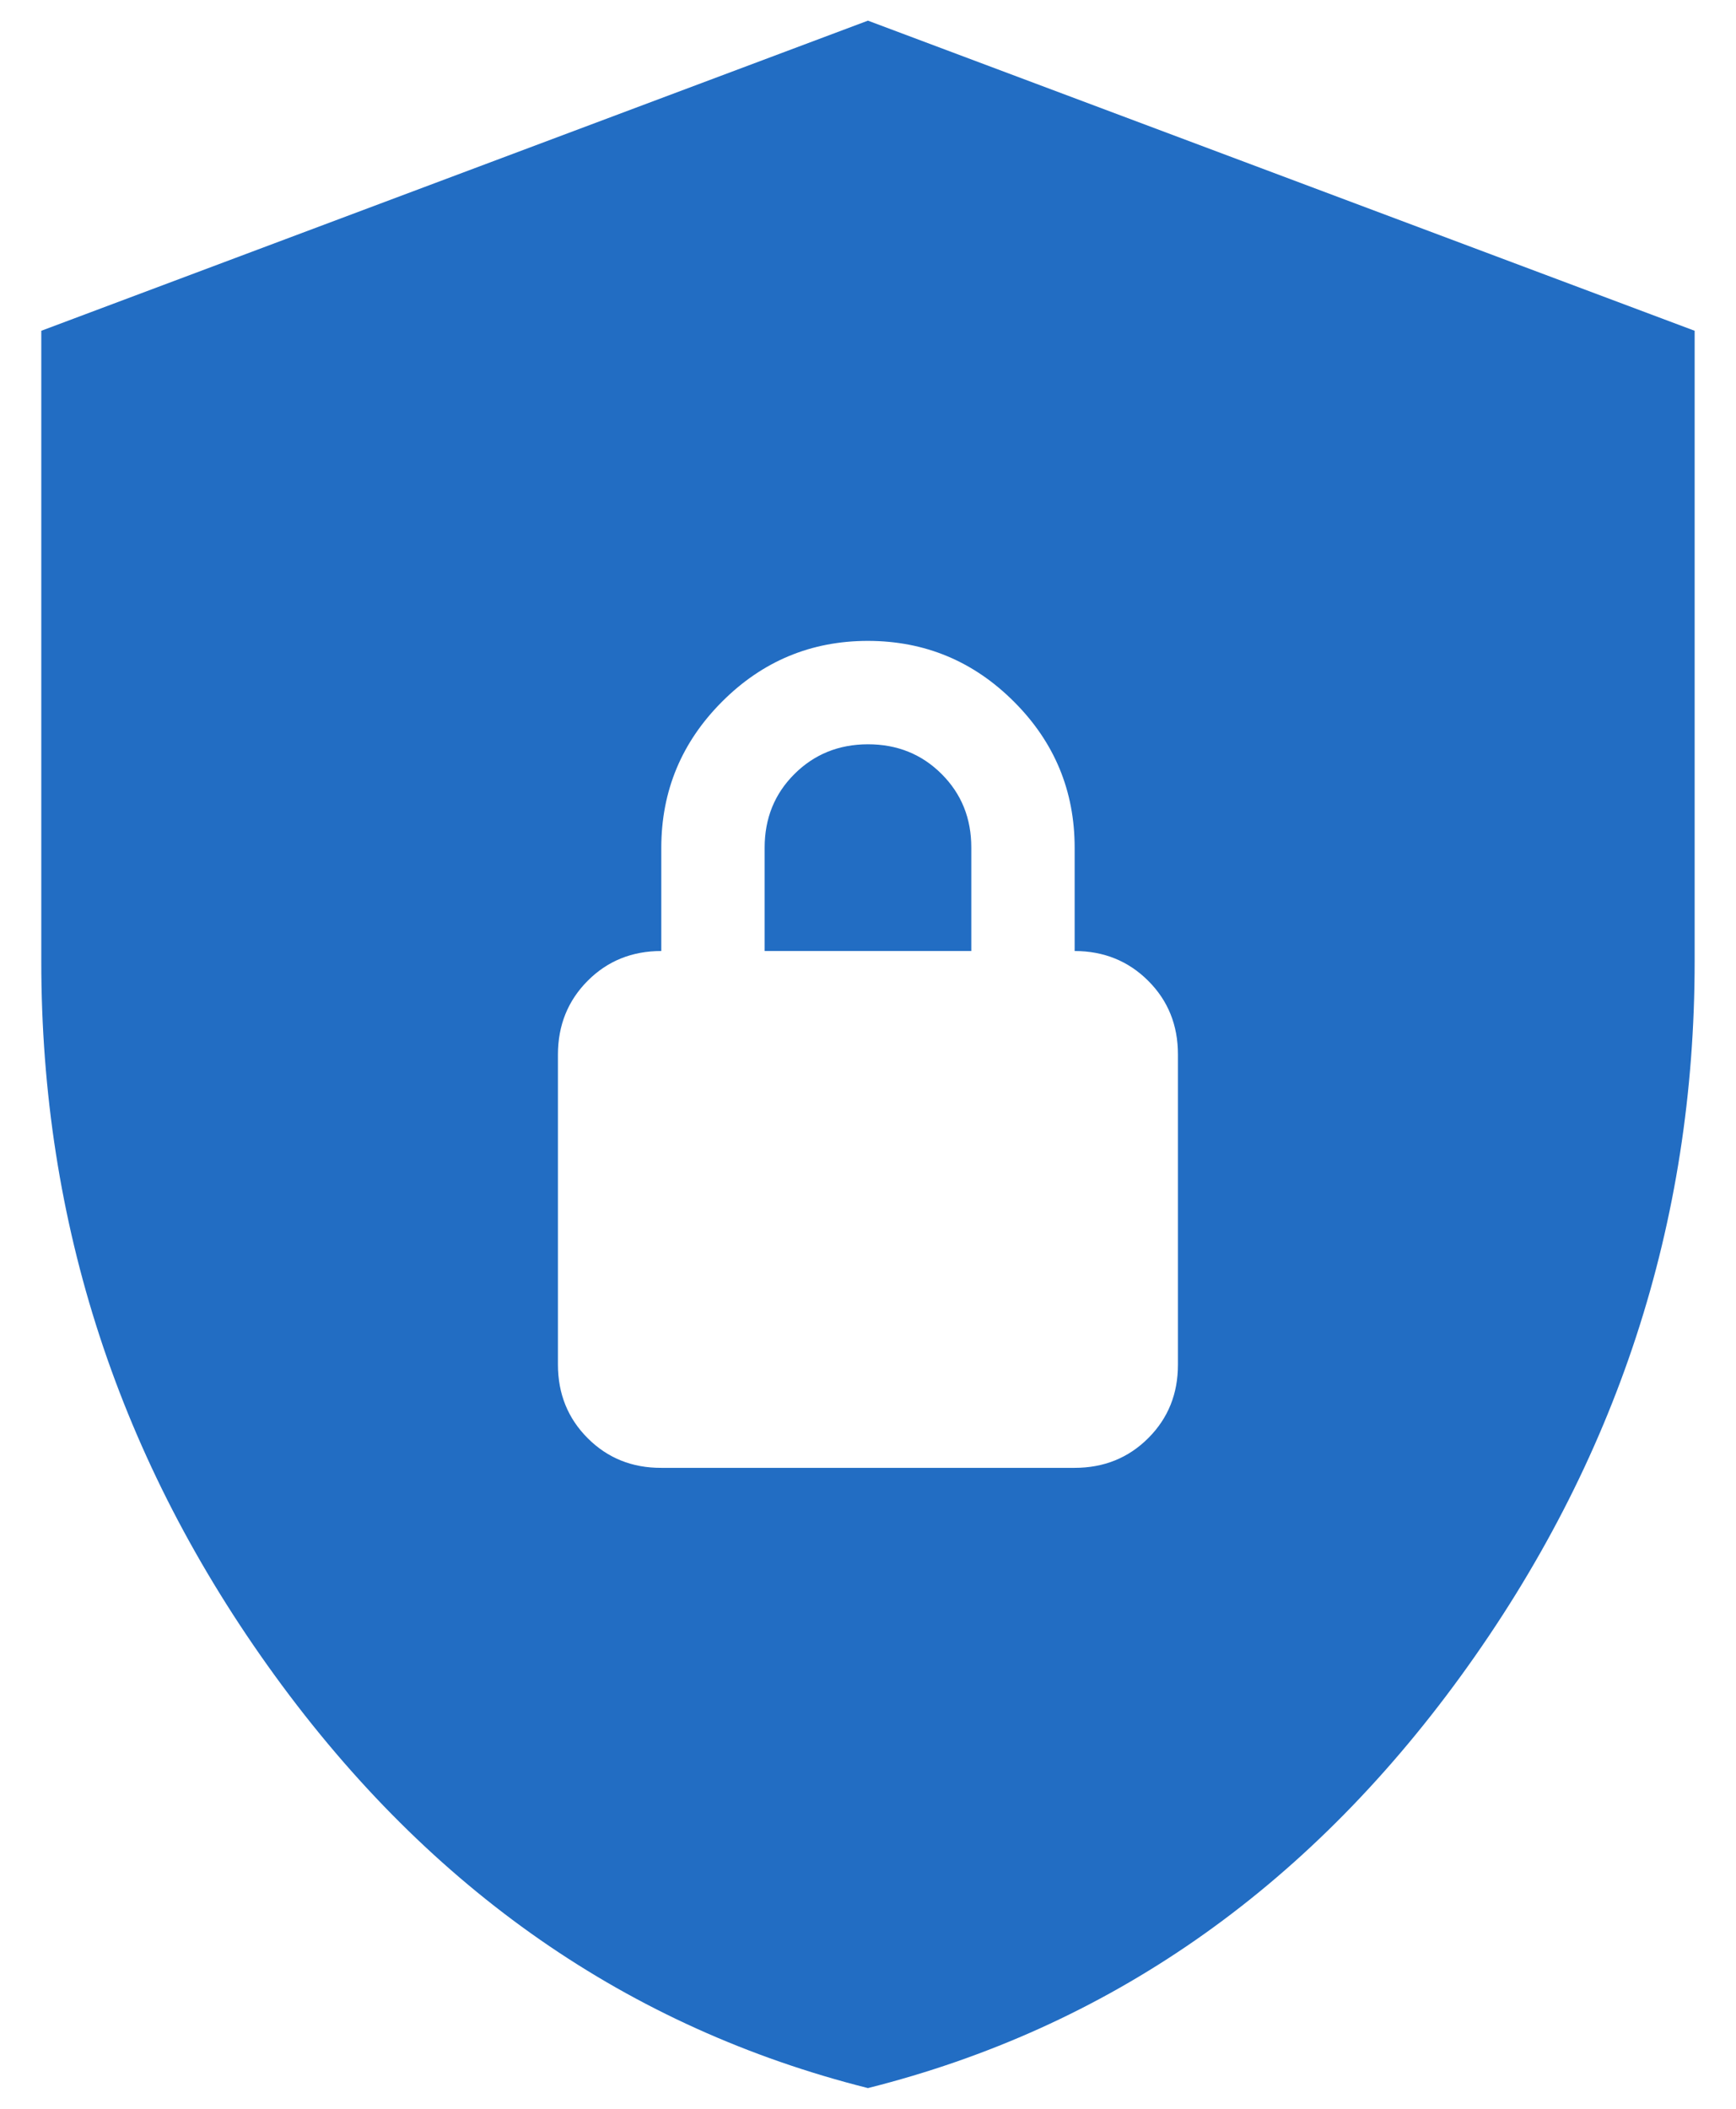
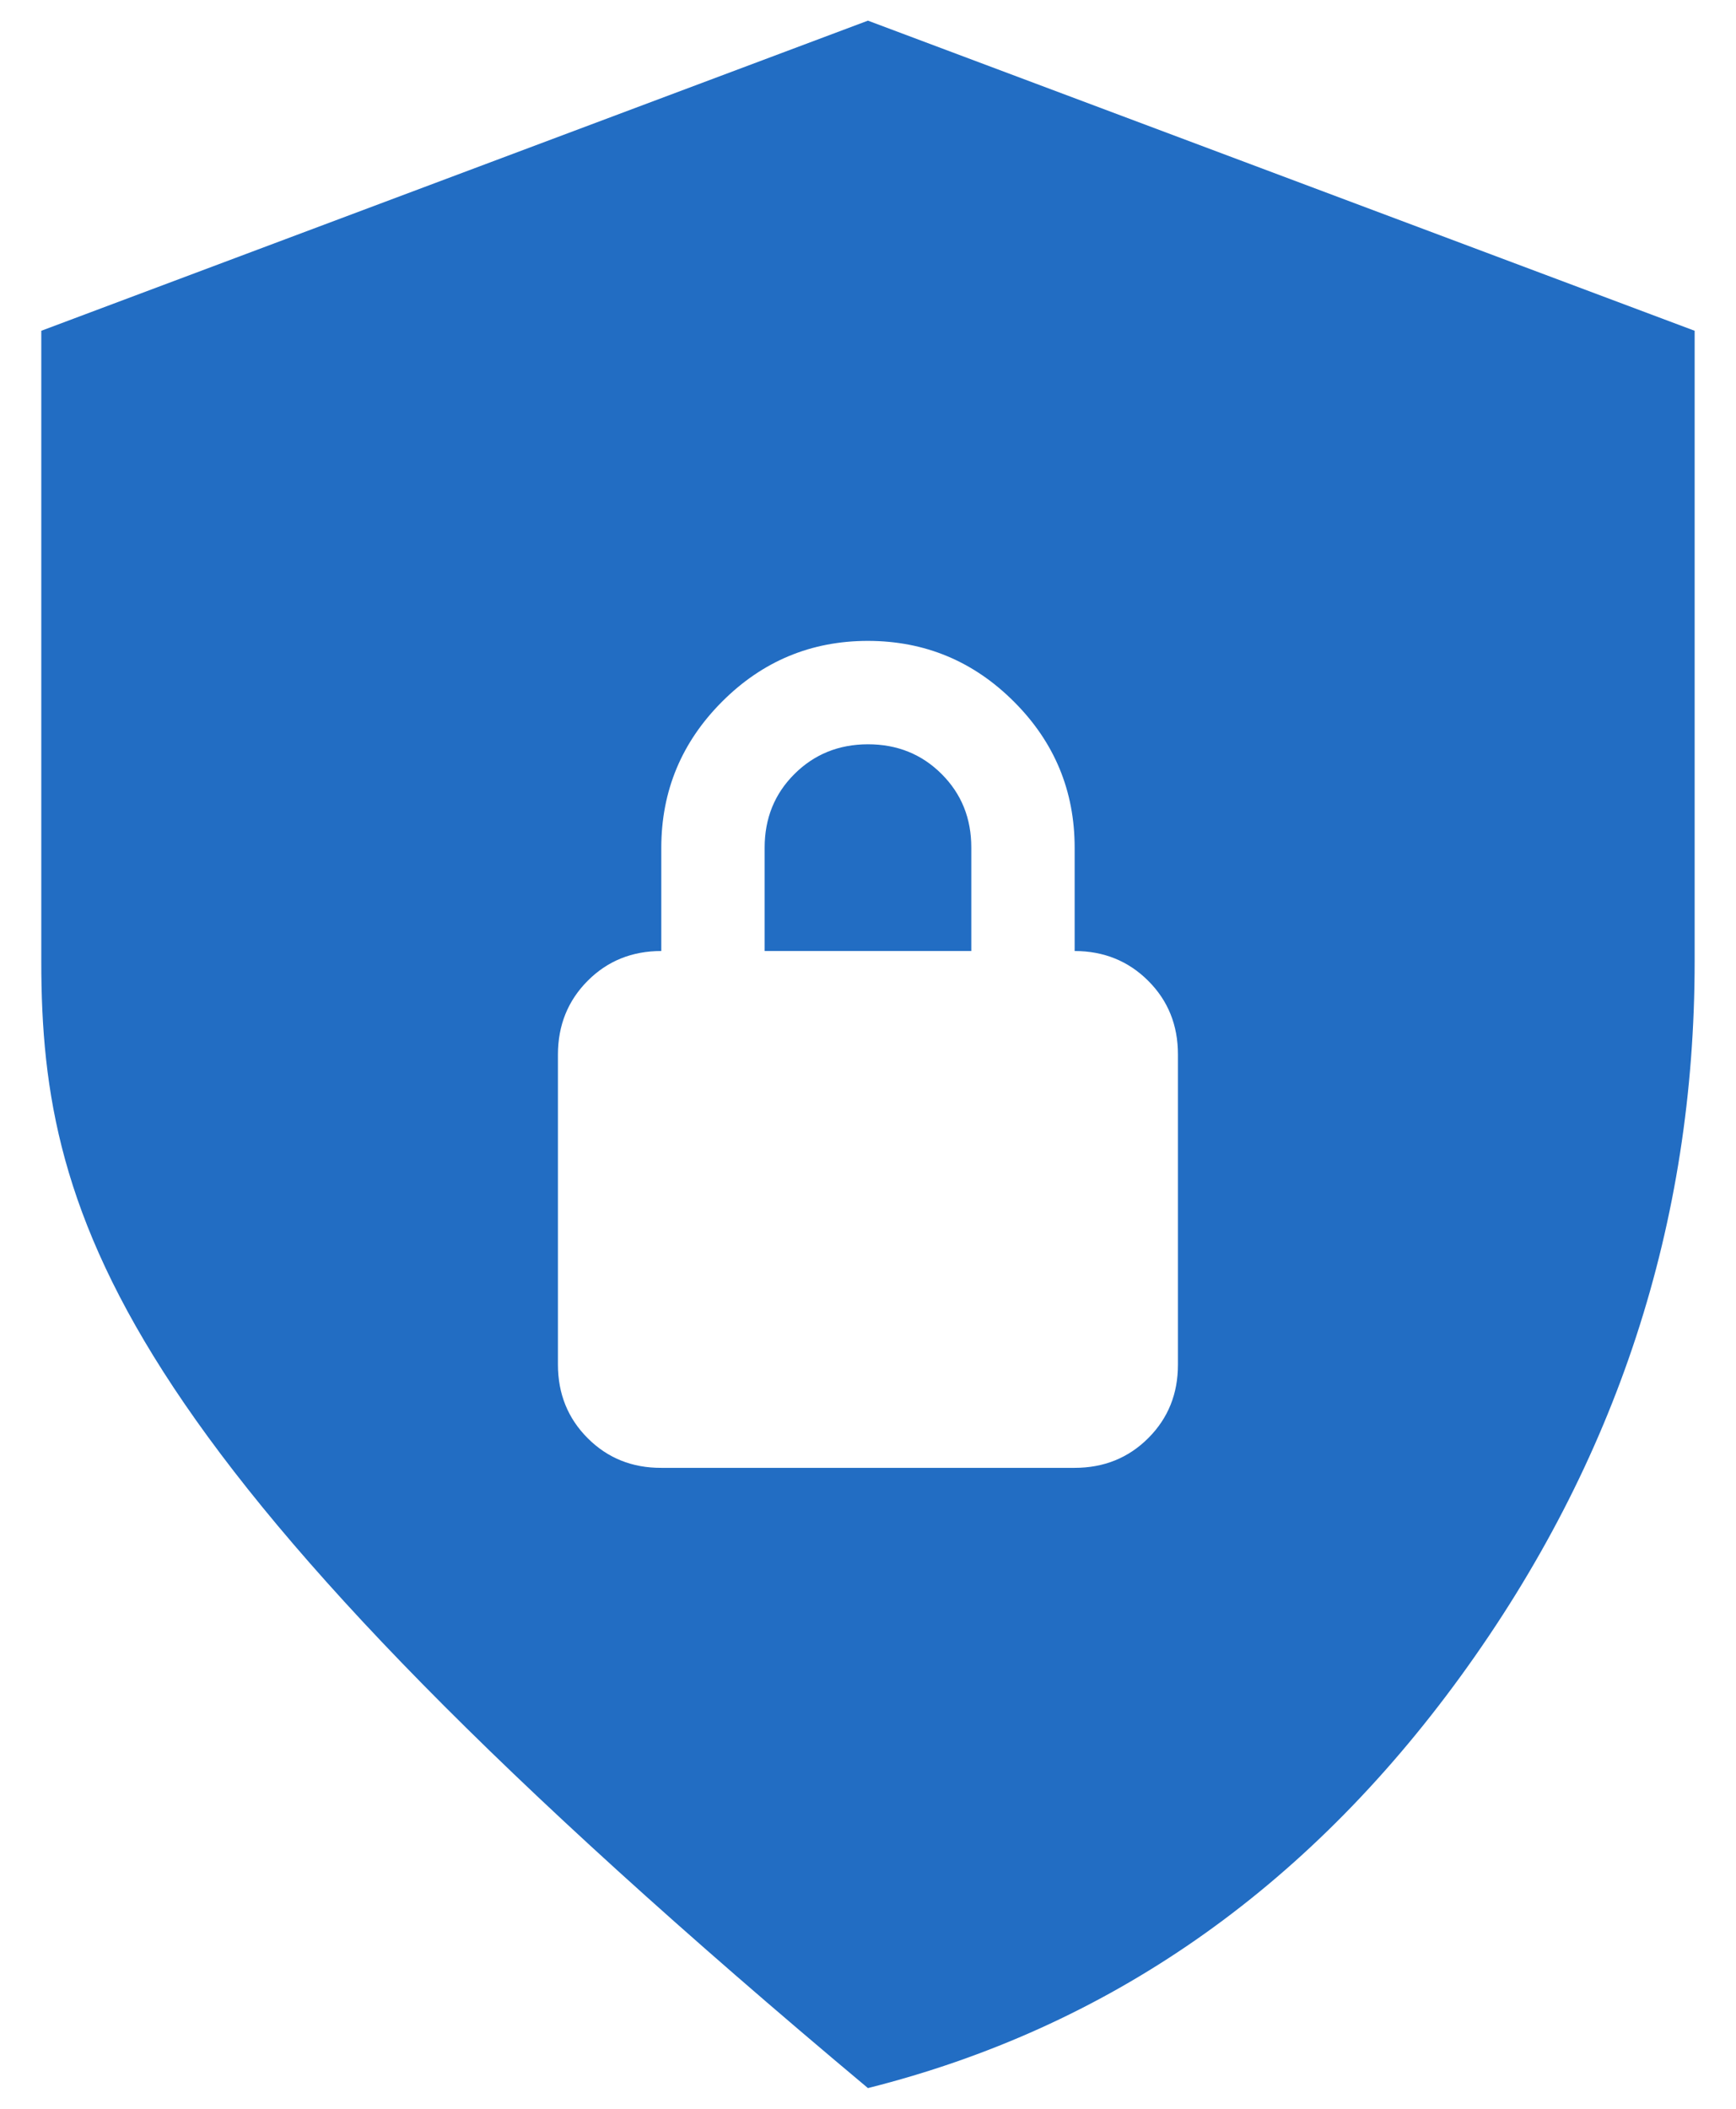
<svg xmlns="http://www.w3.org/2000/svg" width="28" height="34" viewBox="0 0 28 34" fill="none">
-   <path d="M13.999 33.666C10.138 32.694 6.95 30.479 4.436 27.02C1.922 23.561 0.665 19.721 0.666 15.5V5.333L13.999 0.333L27.333 5.333V15.5C27.333 19.722 26.076 23.562 23.563 27.021C21.049 30.48 17.862 32.695 13.999 33.666ZM10.666 23.666H17.333C17.805 23.666 18.201 23.506 18.521 23.186C18.841 22.866 19 22.471 18.999 22V17C18.999 16.527 18.839 16.132 18.519 15.813C18.199 15.494 17.804 15.334 17.333 15.333V13.666C17.333 12.75 17.007 11.965 16.354 11.313C15.702 10.661 14.917 10.334 13.999 10.333C13.083 10.333 12.298 10.66 11.646 11.313C10.994 11.966 10.667 12.751 10.666 13.666V15.333C10.194 15.333 9.798 15.493 9.479 15.813C9.16 16.133 9 16.529 8.999 17V22C8.999 22.472 9.159 22.868 9.479 23.188C9.799 23.508 10.195 23.668 10.666 23.666ZM12.333 15.333V13.666C12.333 13.194 12.493 12.799 12.813 12.48C13.133 12.161 13.528 12.001 13.999 12C14.472 12 14.868 12.16 15.188 12.48C15.508 12.8 15.667 13.195 15.666 13.666V15.333H12.333Z" fill="#226DC3" />
+   <path d="M13.999 33.666C1.922 23.561 0.665 19.721 0.666 15.5V5.333L13.999 0.333L27.333 5.333V15.5C27.333 19.722 26.076 23.562 23.563 27.021C21.049 30.48 17.862 32.695 13.999 33.666ZM10.666 23.666H17.333C17.805 23.666 18.201 23.506 18.521 23.186C18.841 22.866 19 22.471 18.999 22V17C18.999 16.527 18.839 16.132 18.519 15.813C18.199 15.494 17.804 15.334 17.333 15.333V13.666C17.333 12.75 17.007 11.965 16.354 11.313C15.702 10.661 14.917 10.334 13.999 10.333C13.083 10.333 12.298 10.66 11.646 11.313C10.994 11.966 10.667 12.751 10.666 13.666V15.333C10.194 15.333 9.798 15.493 9.479 15.813C9.16 16.133 9 16.529 8.999 17V22C8.999 22.472 9.159 22.868 9.479 23.188C9.799 23.508 10.195 23.668 10.666 23.666ZM12.333 15.333V13.666C12.333 13.194 12.493 12.799 12.813 12.48C13.133 12.161 13.528 12.001 13.999 12C14.472 12 14.868 12.16 15.188 12.48C15.508 12.8 15.667 13.195 15.666 13.666V15.333H12.333Z" fill="#226DC3" />
</svg>